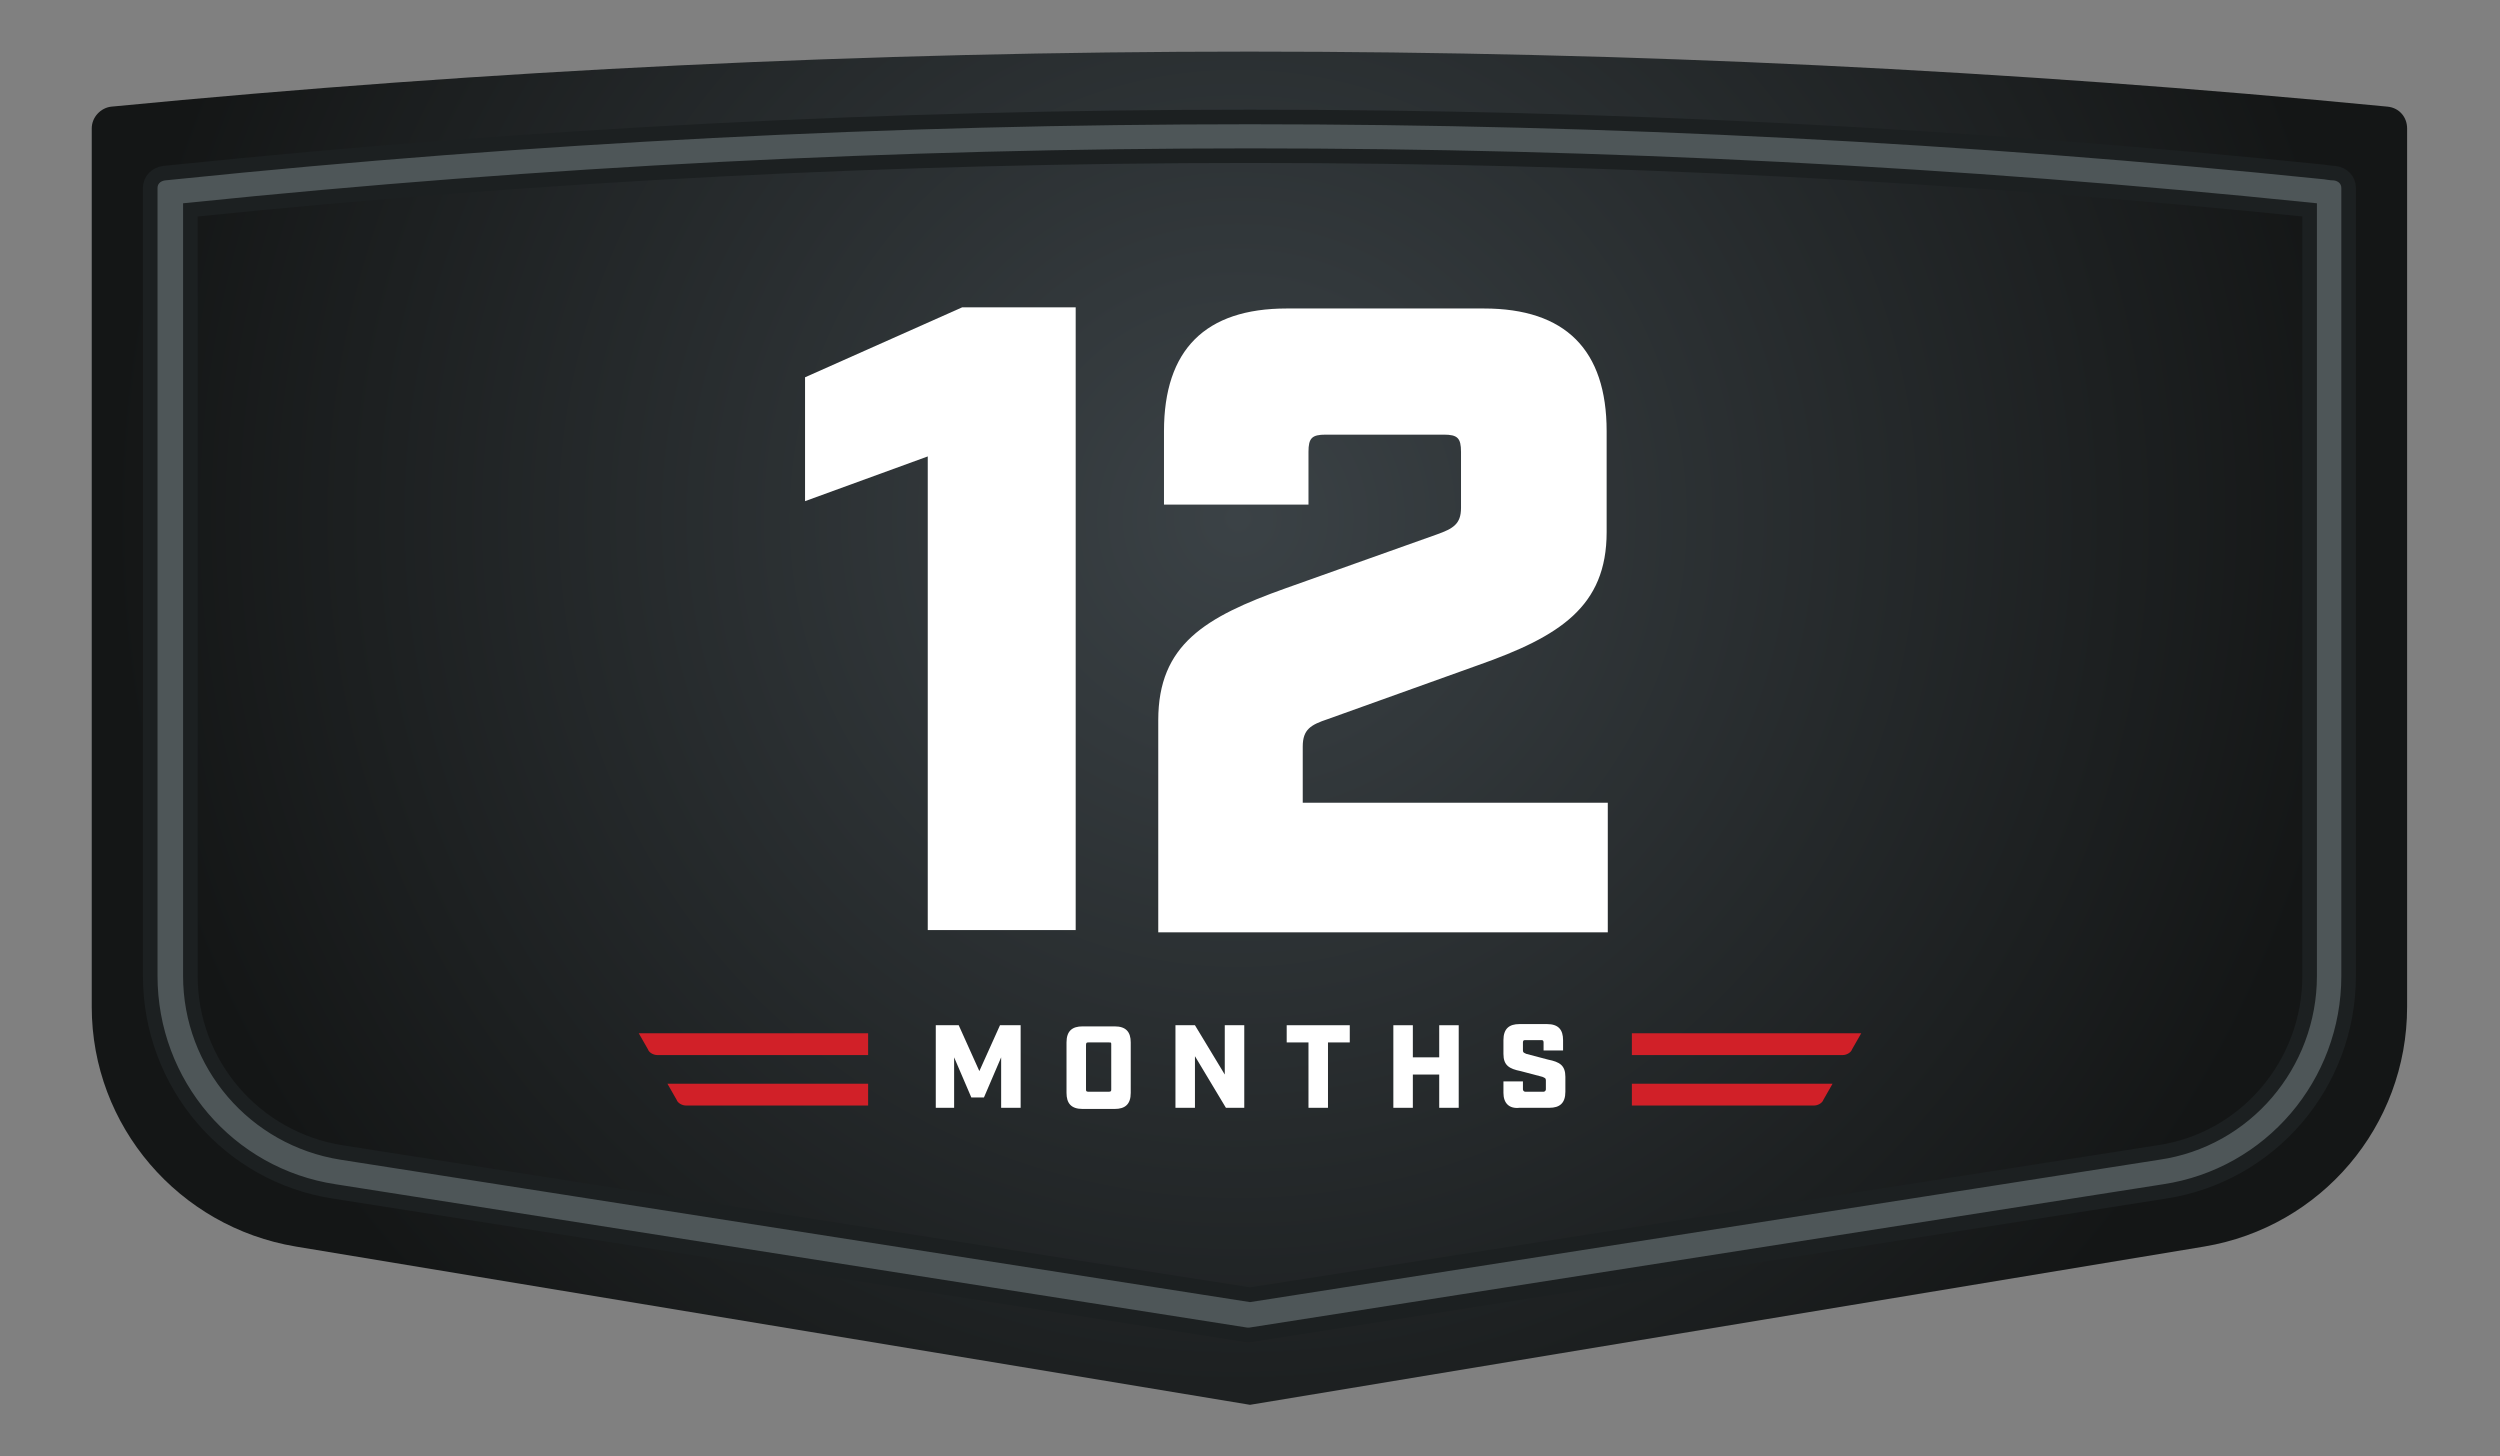
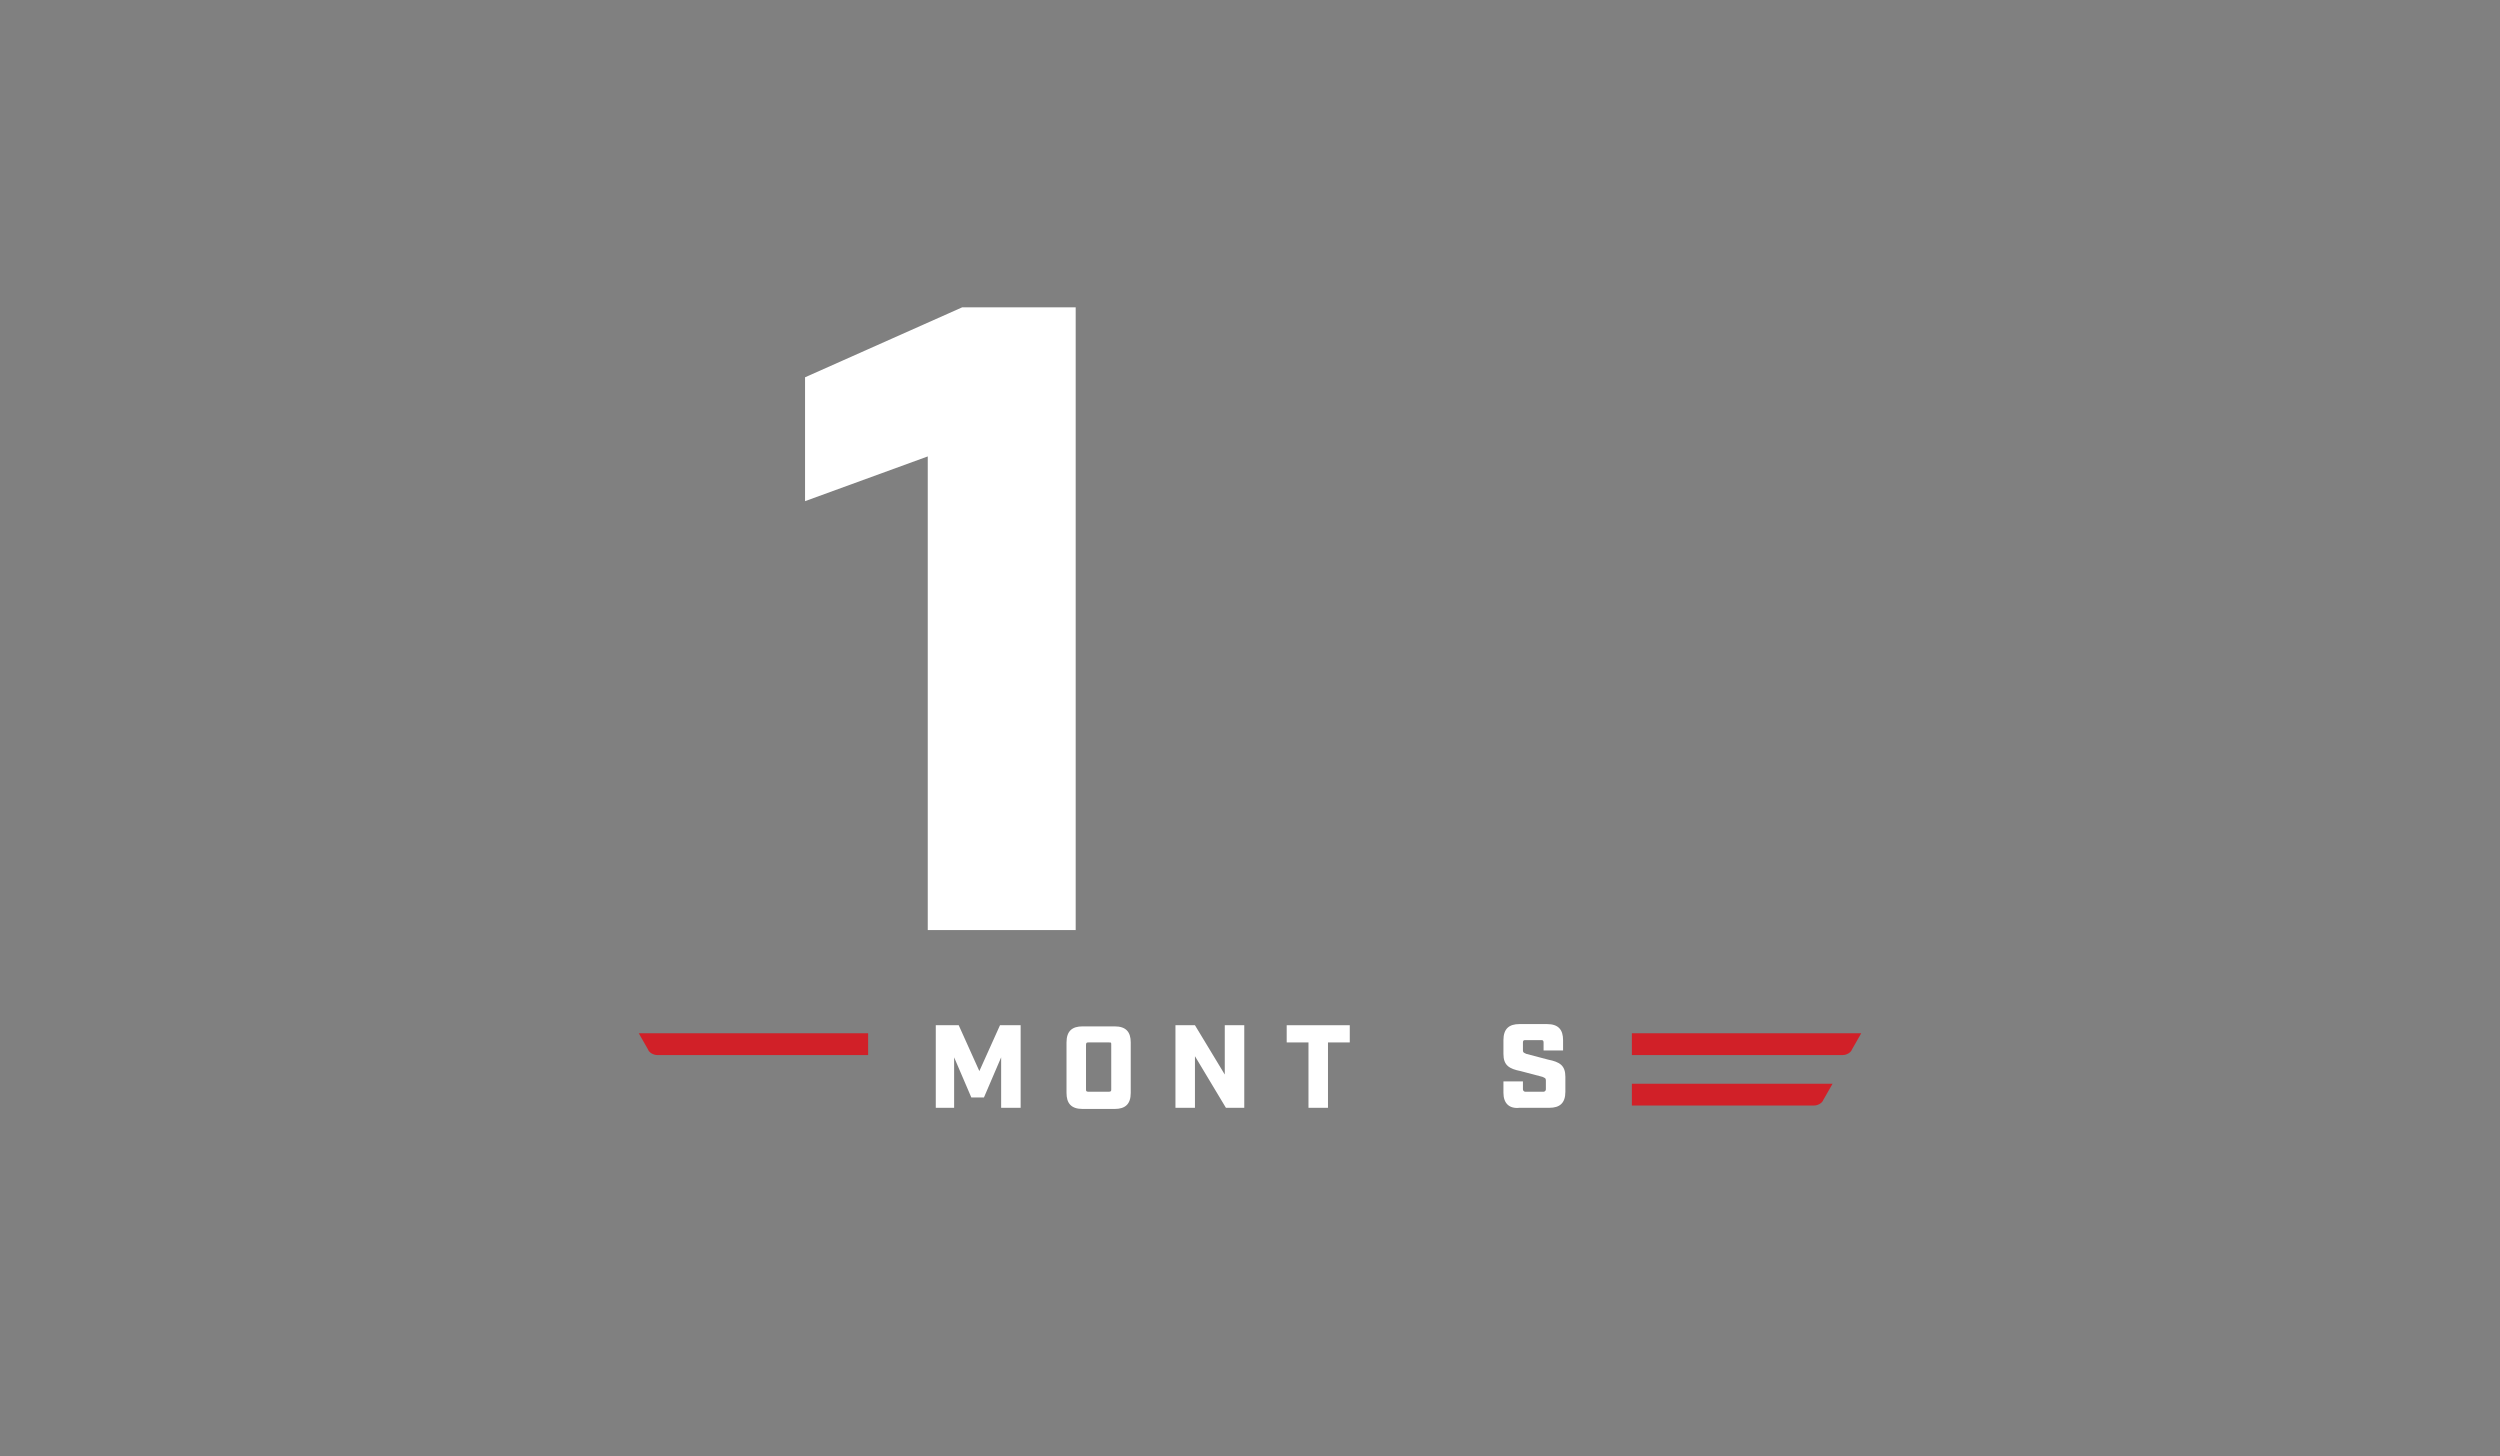
<svg xmlns="http://www.w3.org/2000/svg" xmlns:xlink="http://www.w3.org/1999/xlink" version="1.1" id="Layer_1" x="0px" y="0px" viewBox="0 0 218 127" style="enable-background:new 0 0 218 127;" xml:space="preserve">
  <rect x="0" y="0" width="218" height="127" fill="#808080" stroke="none" />
  <style type="text/css">
	.st0{fill:#110D10;}
	.st1{fill:url(#SVGID_1_);}
	.st2{fill:#4E5658;stroke:#1C2021;stroke-width:1.272;stroke-miterlimit:10;}
	.st3{fill:#FFFFFF;}
	.st4{fill:#D12028;}
	.st5{fill:url(#SVGID_00000056426004008346901130000005177072268683555767_);}
	.st6{fill:url(#SVGID_00000068652264748787817260000003817445192251006624_);}
	.st7{fill:url(#SVGID_00000027598346095025551470000007742473408220515237_);}
</style>
  <g>
    <g>
      <g>
        <g id="Rectangle_26_00000036949645013703169840000005282944945503664016_">
          <radialGradient id="SVGID_1_" cx="107.97" cy="45.2" r="98.382" gradientUnits="userSpaceOnUse">
            <stop offset="0" style="stop-color:#3B4246" />
            <stop offset="1" style="stop-color:#141616" />
          </radialGradient>
-           <path class="st1" d="M9.7,9.3L9.7,9.3c66-6.4,132.5-6.4,198.5,0l0,0c1,0.1,1.7,0.9,1.7,1.9v76.6c0,10.4-7.5,19.2-17.7,20.9      L109,122.5l-83.2-13.8C15.6,107,8,98.2,8,87.8V11.2C8,10.2,8.8,9.4,9.7,9.3z" />
        </g>
        <g>
          <defs>
-             <path id="SVGID_00000081638872434280299980000004877179635428527009_" d="M16.6,18.3v66.7c0,7.7,5.6,14.3,13.2,15.4l79.2,12.4       l79.2-12.4c7.6-1.2,13.2-7.7,13.2-15.4V18.3C140,12.1,78,12.1,16.6,18.3z" />
+             <path id="SVGID_00000081638872434280299980000004877179635428527009_" d="M16.6,18.3v66.7c0,7.7,5.6,14.3,13.2,15.4l79.2,12.4       c7.6-1.2,13.2-7.7,13.2-15.4V18.3C140,12.1,78,12.1,16.6,18.3z" />
          </defs>
          <clipPath id="SVGID_00000025444113106658750560000002534423827993615257_">
            <use xlink:href="#SVGID_00000081638872434280299980000004877179635428527009_" style="overflow:visible;" />
          </clipPath>
        </g>
        <g>
-           <path class="st2" d="M15.3,15l-1,0.1c-0.7,0.1-1.2,0.6-1.2,1.3v68.7c0,9.4,6.8,17.4,16.1,18.8l79.5,12.5l0.3,0l79.7-12.5      c9.3-1.4,16.1-9.4,16.1-18.8l0-68.7c0-0.7-0.5-1.2-1.2-1.3c-0.4,0-0.8-0.1-0.9-0.1C140.4,8.6,77.6,8.6,15.3,15z M201.4,85.1      c0,7.7-5.6,14.3-13.2,15.4L109,112.9l-79.2-12.4c-7.6-1.2-13.2-7.7-13.2-15.4V18.3c61.5-6.3,123.4-6.3,184.8,0V85.1z" />
-         </g>
+           </g>
      </g>
    </g>
    <g>
      <path class="st3" d="M80.9,39.8l-10.7,3.9V32.9l13.7-6.1h9.9v54.3H80.9V39.8z" />
-       <path class="st3" d="M112.1,51.3l13.2-4.7c1.4-0.5,2.1-0.9,2.1-2.3v-4.9c0-1.2-0.3-1.5-1.5-1.5h-10.3c-1.2,0-1.5,0.3-1.5,1.5v4.6    h-12.6v-6.4c0-7.1,3.6-10.7,10.7-10.7h17.2c7.1,0,10.7,3.6,10.7,10.7v8.8c0,6.5-4.1,9.1-11.2,11.6l-13.1,4.7    c-1.5,0.5-2.2,0.9-2.2,2.4v4.9h26.6v11.3H101V62.8C101,56.2,105.1,53.8,112.1,51.3z" />
    </g>
    <g>
      <path class="st3" d="M81.7,89.4h1.9l1.8,4l1.8-4H89v7.2h-1.7v-4.4l-1.5,3.5h-1.1l-1.5-3.5v4.4h-1.6V89.4z" />
      <path class="st3" d="M93,95.3v-4.4c0-1,0.5-1.4,1.4-1.4h2.8c1,0,1.4,0.5,1.4,1.4v4.4c0,1-0.5,1.4-1.4,1.4h-2.8    C93.4,96.7,93,96.2,93,95.3z M94.9,95.2h1.8c0.2,0,0.2-0.1,0.2-0.2v-3.9c0-0.2,0-0.2-0.2-0.2h-1.8c-0.1,0-0.2,0-0.2,0.2V95    C94.7,95.1,94.7,95.2,94.9,95.2z" />
      <path class="st3" d="M102.5,89.4h1.7l2.6,4.3v-4.3h1.7v7.2h-1.6l-2.7-4.5v4.5h-1.7V89.4z" />
      <path class="st3" d="M114.1,90.9h-1.9v-1.5h5.5v1.5h-1.9v5.7h-1.7V90.9z" />
-       <path class="st3" d="M121.5,89.4h1.7v2.8h2.3v-2.8h1.7v7.2h-1.7v-2.9h-2.3v2.9h-1.7V89.4z" />
      <path class="st3" d="M131.1,95.3v-1h1.7V95c0,0.1,0.1,0.2,0.2,0.2h1.6c0.1,0,0.2-0.1,0.2-0.2v-0.8c0-0.2-0.1-0.2-0.3-0.3l-1.9-0.5    c-1-0.2-1.5-0.5-1.5-1.5v-1.2c0-1,0.5-1.4,1.4-1.4h2.4c1,0,1.4,0.5,1.4,1.4v0.9h-1.7v-0.7c0-0.2-0.1-0.2-0.2-0.2H133    c-0.1,0-0.2,0-0.2,0.2v0.7c0,0.2,0.1,0.2,0.3,0.3l1.9,0.5c1,0.2,1.5,0.5,1.5,1.5v1.3c0,1-0.5,1.4-1.4,1.4h-2.6    C131.6,96.7,131.1,96.2,131.1,95.3z" />
    </g>
    <g>
      <g>
        <path class="st4" d="M142.3,90.2v1.8h18.4c0.3,0,0.7-0.2,0.8-0.5l0.8-1.4H142.3z" />
        <path class="st4" d="M142.3,94.6v1.8h15.9c0.3,0,0.7-0.2,0.8-0.5l0.8-1.4H142.3z" />
      </g>
      <g>
        <path class="st4" d="M75.7,90.2v1.8H57.3c-0.3,0-0.7-0.2-0.8-0.5l-0.8-1.4H75.7z" />
-         <path class="st4" d="M75.7,94.6v1.8H59.8c-0.3,0-0.7-0.2-0.8-0.5l-0.8-1.4H75.7z" />
      </g>
    </g>
  </g>
</svg>